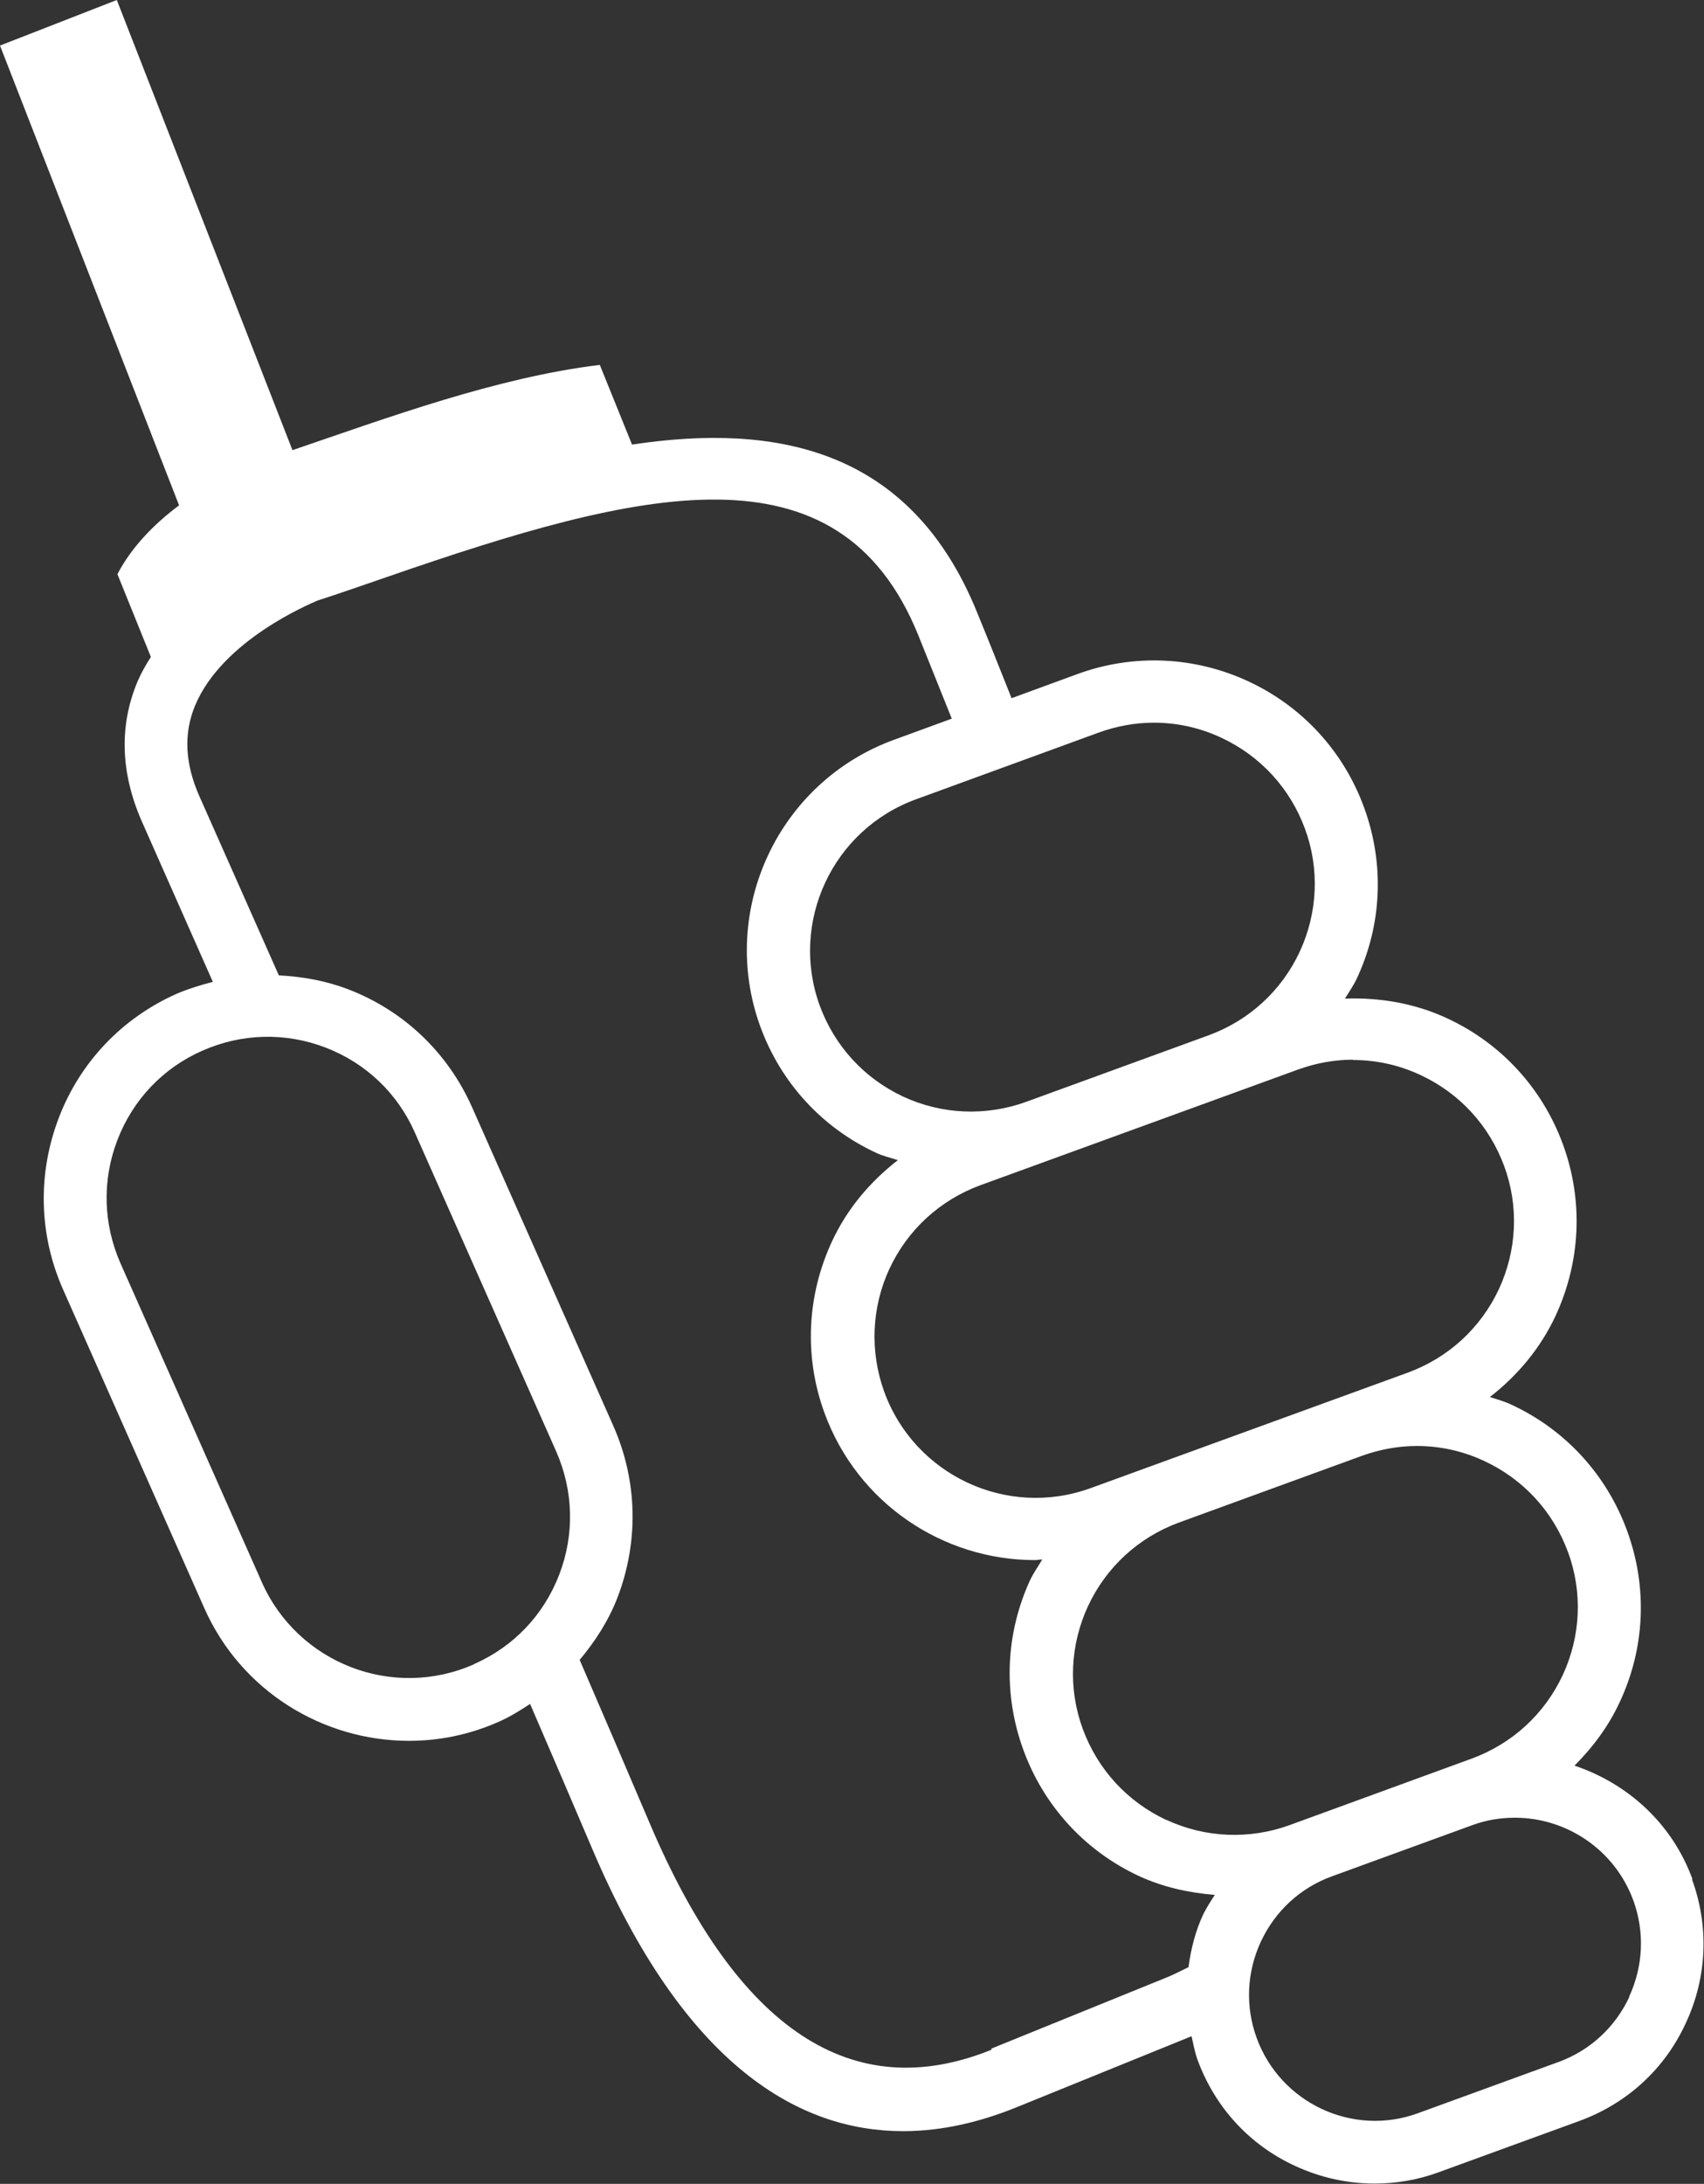
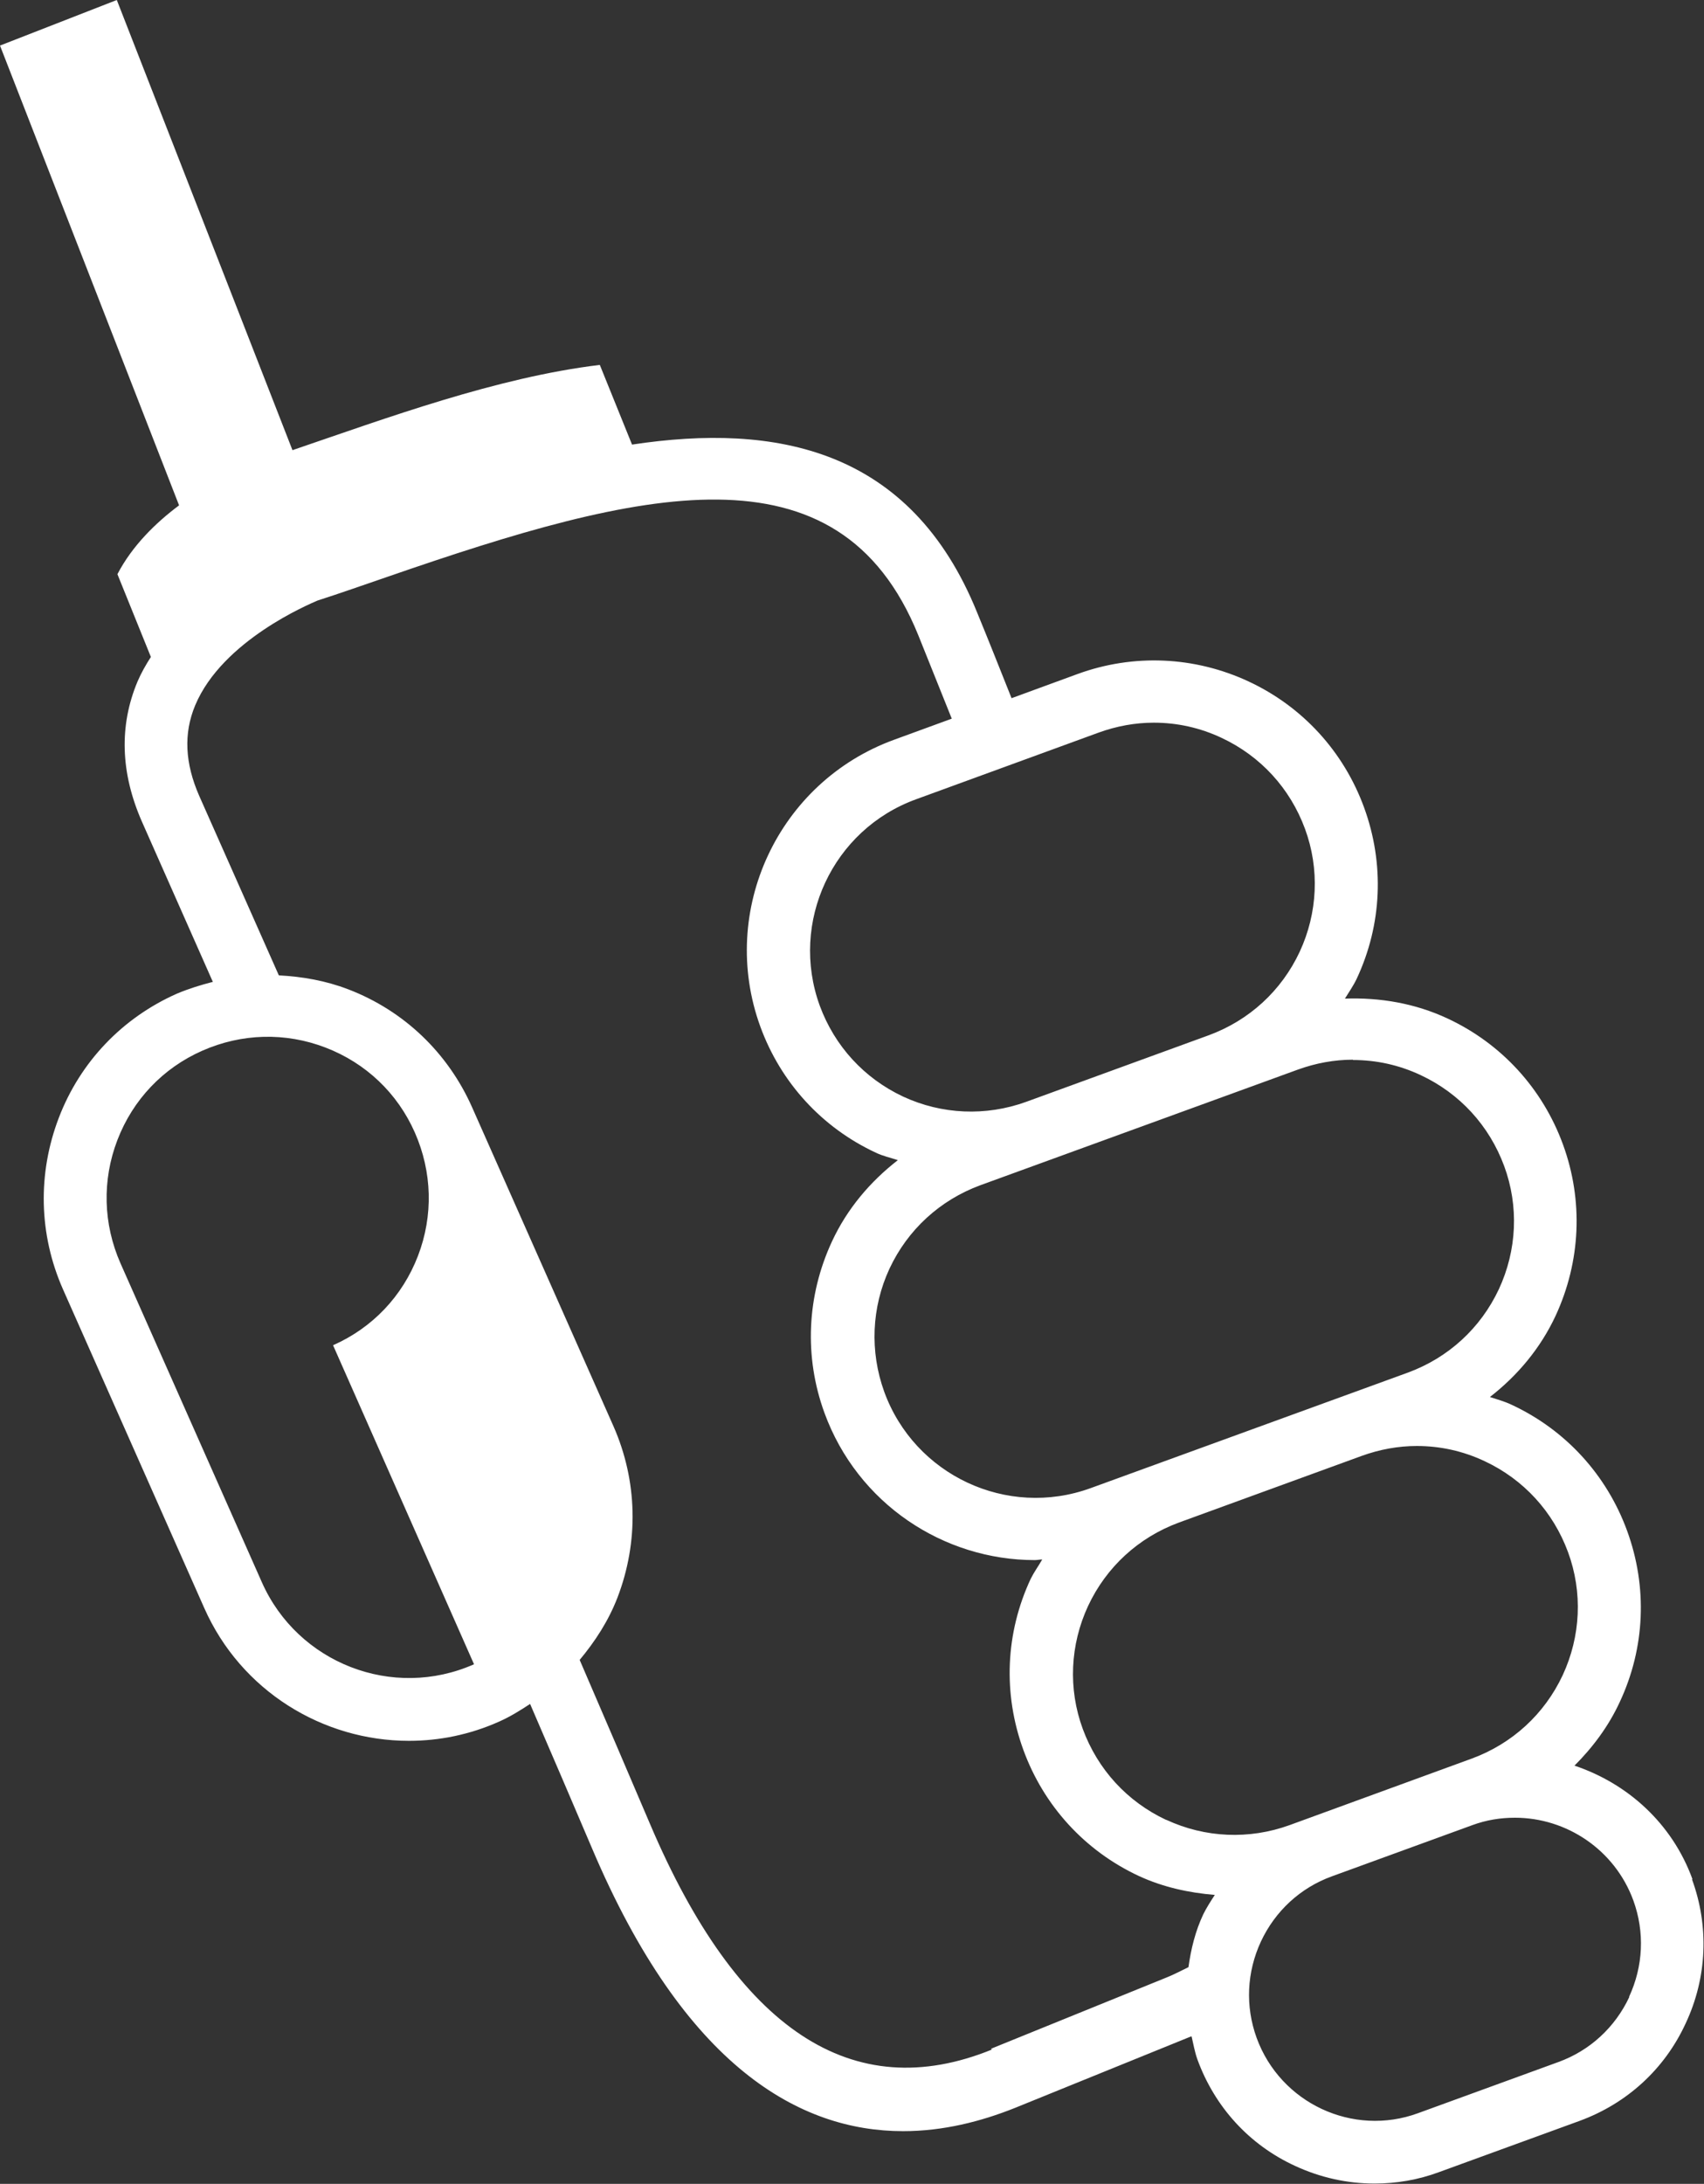
<svg xmlns="http://www.w3.org/2000/svg" id="Layer_2" viewBox="0 0 55 70.44">
  <rect x="0" y="0" width="55" height="70.44" fill="#333333" stroke="none" />
  <defs>
    <style>.cls-1{fill:#fff;}</style>
  </defs>
  <g id="Layer_1-2">
-     <path class="cls-1" d="m54.63,60.62c-.66-1.82-2.11-3.1-3.81-3.67.59-.59,1.1-1.27,1.46-2.05.82-1.75.9-3.71.24-5.52-.66-1.81-1.99-3.26-3.73-4.07-.23-.11-.46-.17-.7-.25.89-.69,1.63-1.57,2.12-2.62.81-1.75.9-3.71.24-5.52-.66-1.81-1.99-3.26-3.73-4.07-1.05-.49-2.18-.68-3.31-.64.13-.21.27-.41.38-.64.82-1.75.9-3.71.24-5.52-.66-1.81-1.99-3.26-3.73-4.07s-3.71-.9-5.52-.24l-2.13.78c-.39-.98-.76-1.91-1.11-2.76-2.15-5.31-6.51-6.12-11.14-5.42l-1.04-2.57c-3.32.4-6.87,1.71-9.92,2.75L3.77,0,0,1.47l5.78,14.83c-.75.56-1.51,1.3-1.99,2.22l1.08,2.67c-.16.25-.31.51-.43.79-.6,1.43-.55,2.95.14,4.52l2.29,5.17c-.39.1-.78.22-1.16.38-1.76.78-3.12,2.2-3.81,4-.69,1.8-.65,3.76.13,5.53l4.56,10.28c1.19,2.69,3.84,4.29,6.61,4.29.98,0,1.97-.2,2.91-.62.36-.16.68-.36,1-.57.72,1.67,1.41,3.27,2,4.66,3,7.07,6.72,9.12,10.04,9.12,1.29,0,2.51-.31,3.61-.75l5.67-2.3s.02,0,.03-.01c.06.25.1.5.19.75.56,1.53,1.67,2.75,3.15,3.43.82.38,1.69.57,2.57.57.7,0,1.41-.12,2.08-.37l4.53-1.65c1.53-.56,2.75-1.67,3.43-3.15.69-1.47.76-3.13.2-4.65Zm-10.96-26.43c.75,0,1.49.16,2.19.49,1.26.59,2.21,1.63,2.69,2.93s.41,2.72-.17,3.97c-.59,1.26-1.63,2.21-2.93,2.69l-10.25,3.73c-2.7.98-5.68-.42-6.66-3.11-.47-1.3-.41-2.72.17-3.97.59-1.26,1.63-2.21,2.93-2.69l10.25-3.73c.58-.21,1.18-.32,1.78-.32Zm-8.21-10.56c.58-.21,1.18-.32,1.78-.32.75,0,1.49.16,2.19.49,1.26.59,2.21,1.63,2.69,2.93s.41,2.72-.17,3.97c-.59,1.26-1.63,2.21-2.93,2.69l-5.9,2.15c-1.3.47-2.72.41-3.97-.17-1.26-.59-2.21-1.63-2.69-2.93-.98-2.69.41-5.68,3.11-6.66l5.89-2.15Zm-20.16,30.05c-2.62,1.16-5.69-.03-6.85-2.65l-4.56-10.28c-.56-1.27-.6-2.68-.1-3.98.5-1.3,1.47-2.32,2.74-2.88,1.27-.56,2.68-.6,3.98-.1,1.3.5,2.32,1.47,2.88,2.74l4.56,10.28c.56,1.27.6,2.68.1,3.98-.5,1.3-1.47,2.32-2.74,2.88Zm16.71,12.43c-4.49,1.82-8.2-.63-11.03-7.28-.67-1.57-1.44-3.37-2.27-5.29.5-.6.93-1.26,1.22-2.01.69-1.8.65-3.76-.13-5.53l-4.56-10.28c-.78-1.76-2.2-3.12-4-3.81-.73-.28-1.48-.41-2.24-.45l-2.57-5.79c-.46-1.05-.51-2.01-.13-2.92.88-2.1,3.7-3.27,3.95-3.38.72-.23,1.48-.5,2.27-.77,8.13-2.81,14.55-4.45,17.12,1.89.33.82.7,1.74,1.08,2.69l-1.86.68c-3.74,1.36-5.68,5.51-4.32,9.25.66,1.81,1.99,3.26,3.73,4.07.23.11.47.16.71.24-.89.69-1.64,1.57-2.13,2.63-.81,1.75-.9,3.71-.24,5.52,1.07,2.93,3.84,4.75,6.79,4.75.08,0,.16-.02.24-.02-.12.21-.26.4-.37.62-.82,1.75-.9,3.71-.24,5.52s1.99,3.26,3.73,4.07c.78.36,1.61.54,2.45.61-.13.2-.26.4-.37.62-.26.55-.4,1.13-.48,1.71-.23.11-.45.23-.7.33l-5.67,2.3Zm5.63-7.41c-1.26-.59-2.21-1.63-2.69-2.93s-.41-2.72.17-3.97c.59-1.26,1.63-2.21,2.93-2.69l5.9-2.15c.58-.21,1.18-.32,1.78-.32.75,0,1.49.16,2.19.49,1.26.59,2.21,1.63,2.69,2.93s.41,2.72-.17,3.97c-.59,1.26-1.63,2.21-2.93,2.69l-5.89,2.15c-1.3.47-2.72.41-3.97-.17Zm14.95,5.71c-.46.98-1.27,1.73-2.29,2.1l-4.53,1.65c-2.1.77-4.44-.32-5.21-2.43-.37-1.02-.32-2.12.14-3.11.46-.98,1.27-1.73,2.29-2.1l4.53-1.65c.46-.17.92-.24,1.38-.24,1.66,0,3.22,1.03,3.82,2.67.37,1.02.32,2.12-.14,3.11Z" />
+     <path class="cls-1" d="m54.63,60.62c-.66-1.82-2.11-3.1-3.81-3.67.59-.59,1.1-1.27,1.46-2.05.82-1.75.9-3.71.24-5.52-.66-1.81-1.99-3.26-3.73-4.07-.23-.11-.46-.17-.7-.25.89-.69,1.63-1.57,2.12-2.62.81-1.75.9-3.71.24-5.52-.66-1.81-1.99-3.26-3.73-4.07-1.05-.49-2.18-.68-3.31-.64.13-.21.27-.41.38-.64.82-1.75.9-3.71.24-5.52-.66-1.81-1.99-3.26-3.73-4.07s-3.71-.9-5.52-.24l-2.13.78c-.39-.98-.76-1.91-1.11-2.76-2.15-5.31-6.51-6.12-11.14-5.42l-1.04-2.57c-3.32.4-6.87,1.71-9.92,2.75L3.77,0,0,1.47l5.78,14.83c-.75.56-1.51,1.3-1.99,2.22l1.08,2.67c-.16.25-.31.51-.43.79-.6,1.43-.55,2.95.14,4.52l2.29,5.17c-.39.1-.78.22-1.16.38-1.76.78-3.12,2.2-3.81,4-.69,1.8-.65,3.76.13,5.53l4.56,10.28c1.19,2.69,3.84,4.29,6.61,4.29.98,0,1.97-.2,2.91-.62.36-.16.68-.36,1-.57.72,1.67,1.41,3.27,2,4.66,3,7.07,6.72,9.12,10.04,9.12,1.29,0,2.51-.31,3.61-.75l5.67-2.3s.02,0,.03-.01c.06.25.1.5.19.75.56,1.53,1.67,2.75,3.15,3.43.82.38,1.69.57,2.57.57.7,0,1.41-.12,2.08-.37l4.53-1.65c1.53-.56,2.75-1.67,3.43-3.15.69-1.47.76-3.13.2-4.65Zm-10.96-26.43c.75,0,1.49.16,2.19.49,1.26.59,2.21,1.63,2.69,2.93s.41,2.72-.17,3.97c-.59,1.26-1.63,2.21-2.93,2.69l-10.25,3.73c-2.7.98-5.68-.42-6.66-3.11-.47-1.3-.41-2.72.17-3.97.59-1.26,1.63-2.21,2.93-2.69l10.25-3.73c.58-.21,1.18-.32,1.78-.32Zm-8.21-10.56c.58-.21,1.18-.32,1.78-.32.75,0,1.49.16,2.19.49,1.26.59,2.21,1.63,2.69,2.93s.41,2.72-.17,3.97c-.59,1.26-1.63,2.21-2.93,2.69l-5.9,2.15c-1.3.47-2.72.41-3.97-.17-1.26-.59-2.21-1.63-2.69-2.93-.98-2.69.41-5.68,3.11-6.66l5.89-2.15Zm-20.16,30.05c-2.62,1.16-5.69-.03-6.85-2.65l-4.56-10.28c-.56-1.27-.6-2.68-.1-3.98.5-1.3,1.47-2.32,2.74-2.88,1.27-.56,2.68-.6,3.98-.1,1.3.5,2.32,1.47,2.88,2.74c.56,1.27.6,2.68.1,3.98-.5,1.3-1.47,2.32-2.74,2.88Zm16.71,12.43c-4.49,1.82-8.2-.63-11.03-7.28-.67-1.57-1.44-3.37-2.27-5.29.5-.6.93-1.26,1.22-2.01.69-1.8.65-3.76-.13-5.53l-4.56-10.28c-.78-1.76-2.2-3.12-4-3.81-.73-.28-1.48-.41-2.24-.45l-2.57-5.79c-.46-1.05-.51-2.01-.13-2.92.88-2.1,3.7-3.27,3.95-3.38.72-.23,1.48-.5,2.27-.77,8.13-2.81,14.55-4.45,17.12,1.89.33.82.7,1.74,1.08,2.69l-1.86.68c-3.74,1.36-5.68,5.51-4.32,9.25.66,1.81,1.99,3.26,3.73,4.07.23.11.47.16.71.24-.89.69-1.64,1.57-2.13,2.63-.81,1.75-.9,3.71-.24,5.52,1.07,2.93,3.84,4.75,6.79,4.75.08,0,.16-.02.24-.02-.12.21-.26.4-.37.62-.82,1.75-.9,3.71-.24,5.52s1.99,3.26,3.73,4.07c.78.36,1.61.54,2.45.61-.13.2-.26.4-.37.62-.26.55-.4,1.13-.48,1.71-.23.11-.45.23-.7.33l-5.67,2.3Zm5.63-7.41c-1.26-.59-2.21-1.63-2.69-2.93s-.41-2.72.17-3.97c.59-1.26,1.63-2.21,2.93-2.69l5.9-2.15c.58-.21,1.18-.32,1.78-.32.75,0,1.49.16,2.19.49,1.26.59,2.21,1.63,2.69,2.93s.41,2.72-.17,3.97c-.59,1.26-1.63,2.21-2.93,2.69l-5.89,2.15c-1.3.47-2.72.41-3.97-.17Zm14.95,5.71c-.46.98-1.27,1.73-2.29,2.1l-4.53,1.65c-2.1.77-4.44-.32-5.21-2.43-.37-1.02-.32-2.12.14-3.11.46-.98,1.27-1.73,2.29-2.1l4.53-1.65c.46-.17.92-.24,1.38-.24,1.66,0,3.22,1.03,3.82,2.67.37,1.02.32,2.12-.14,3.11Z" />
  </g>
</svg>